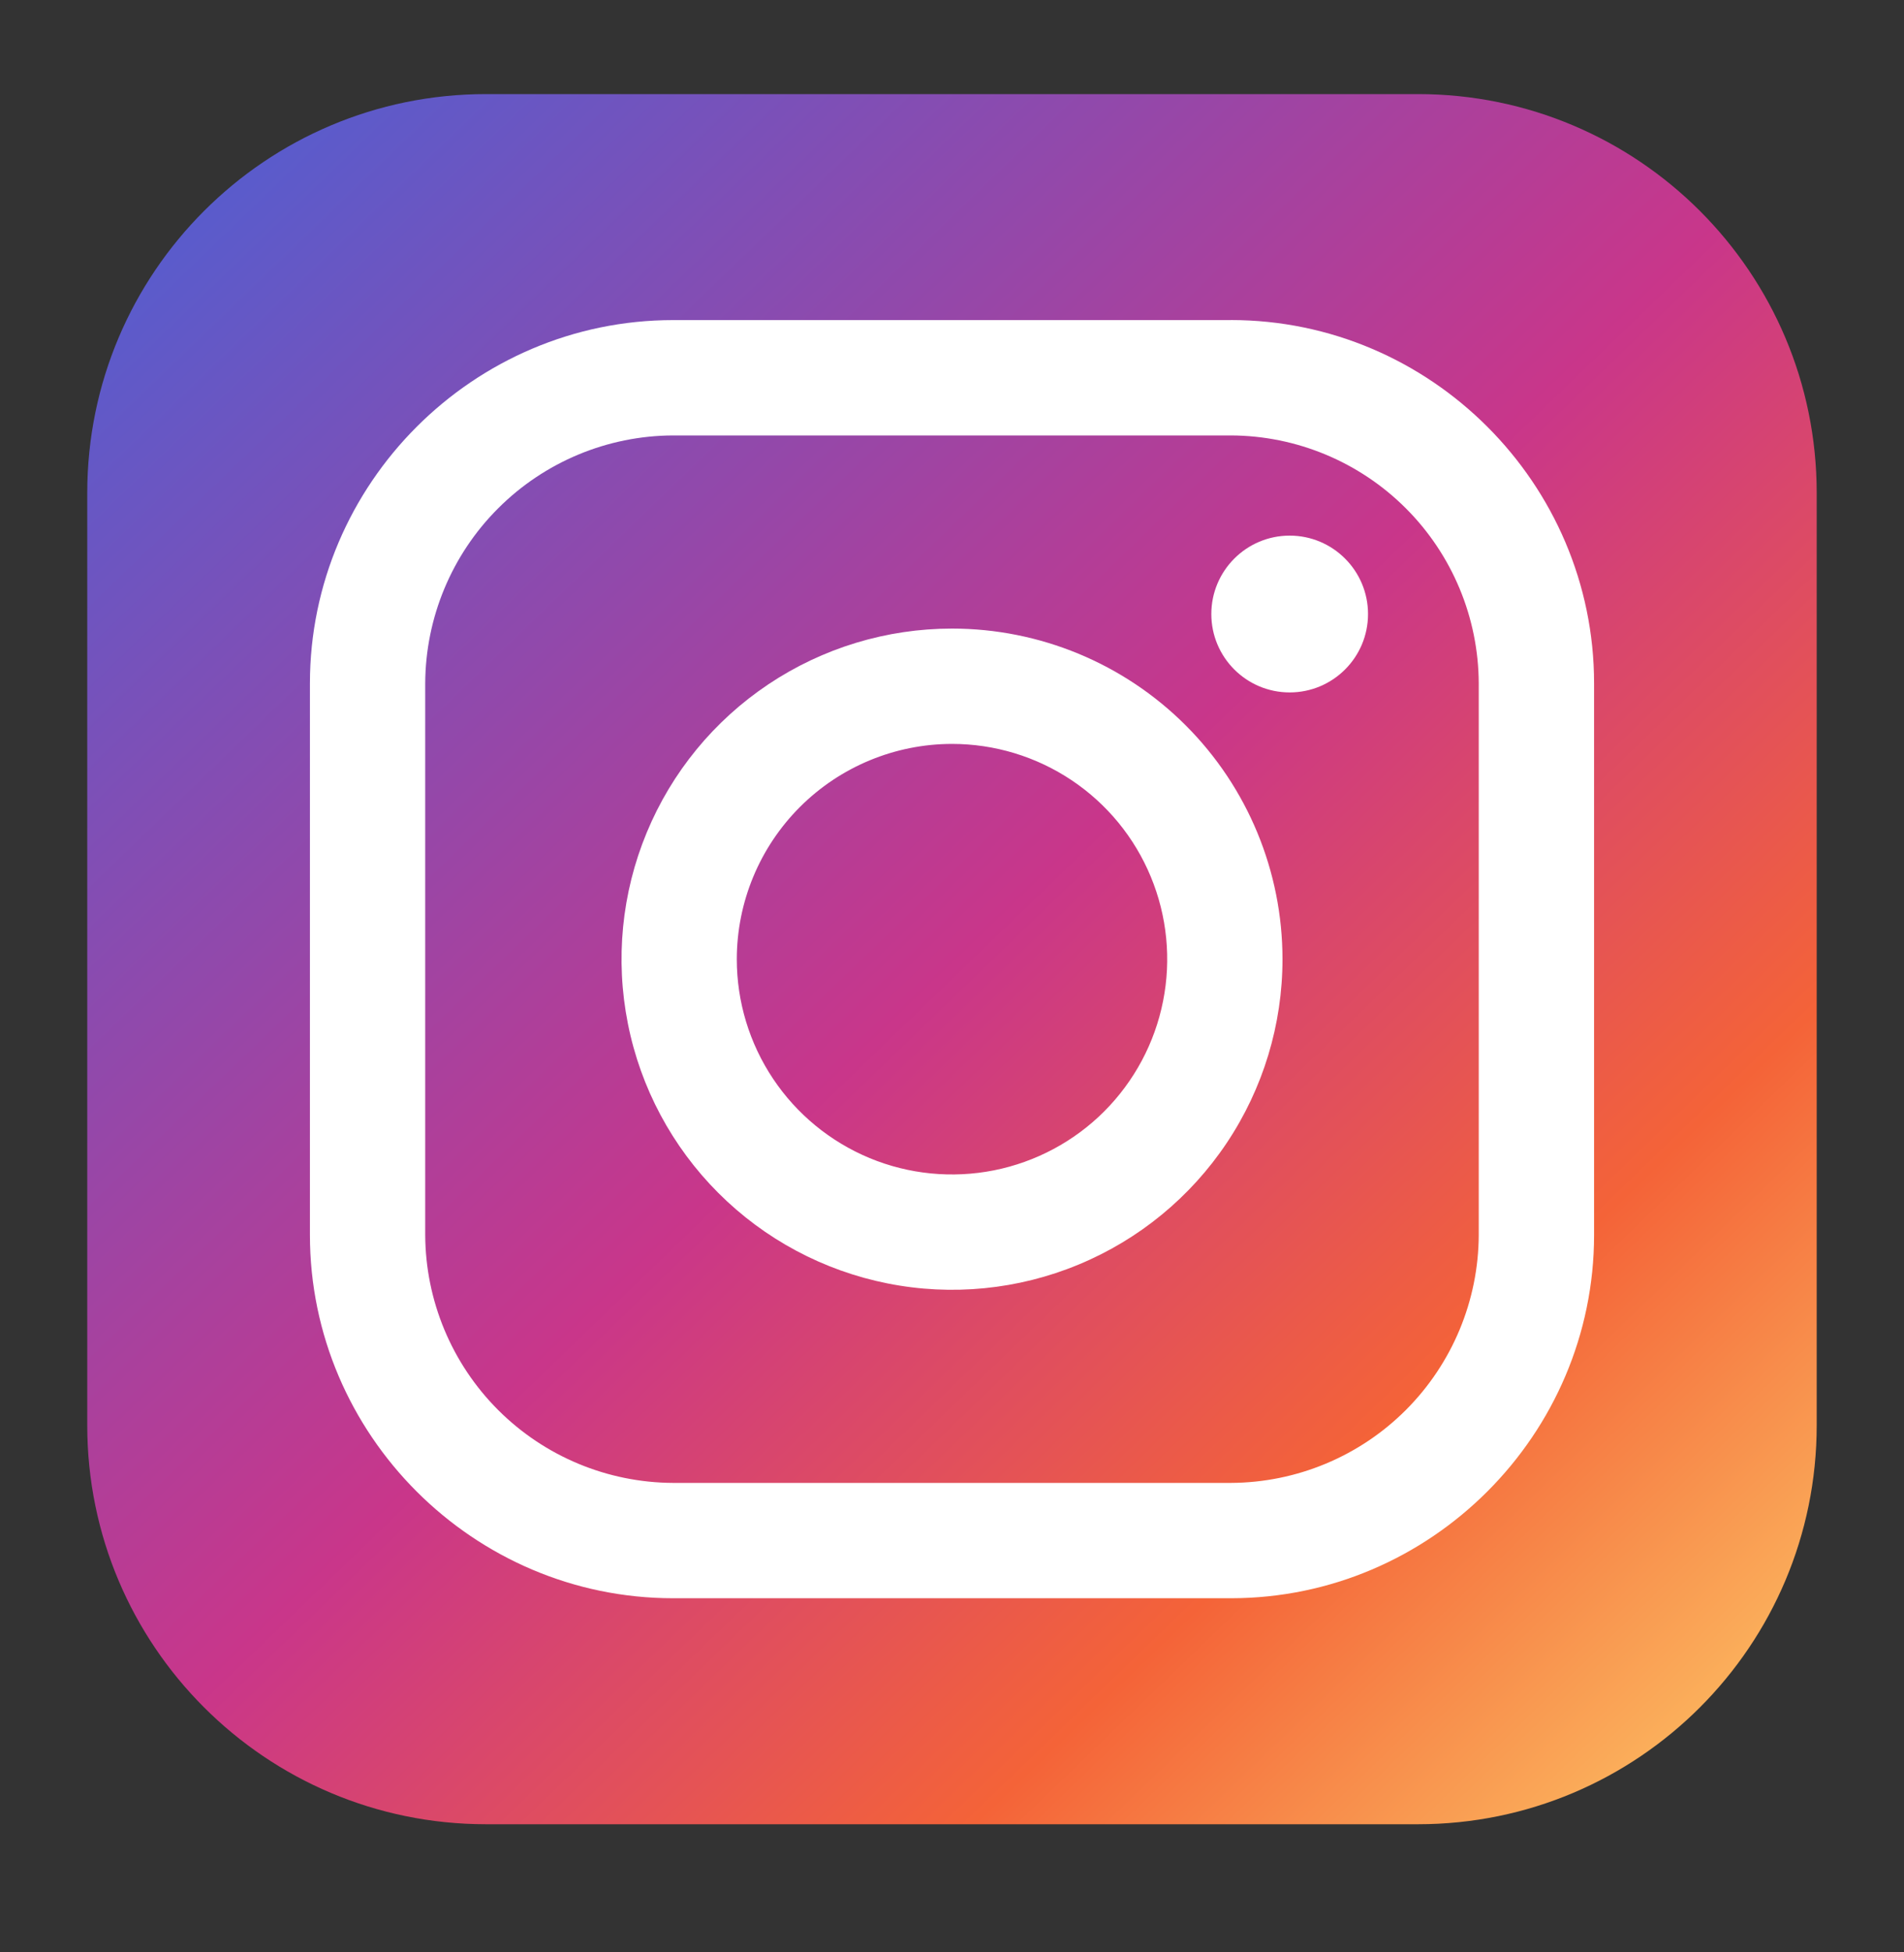
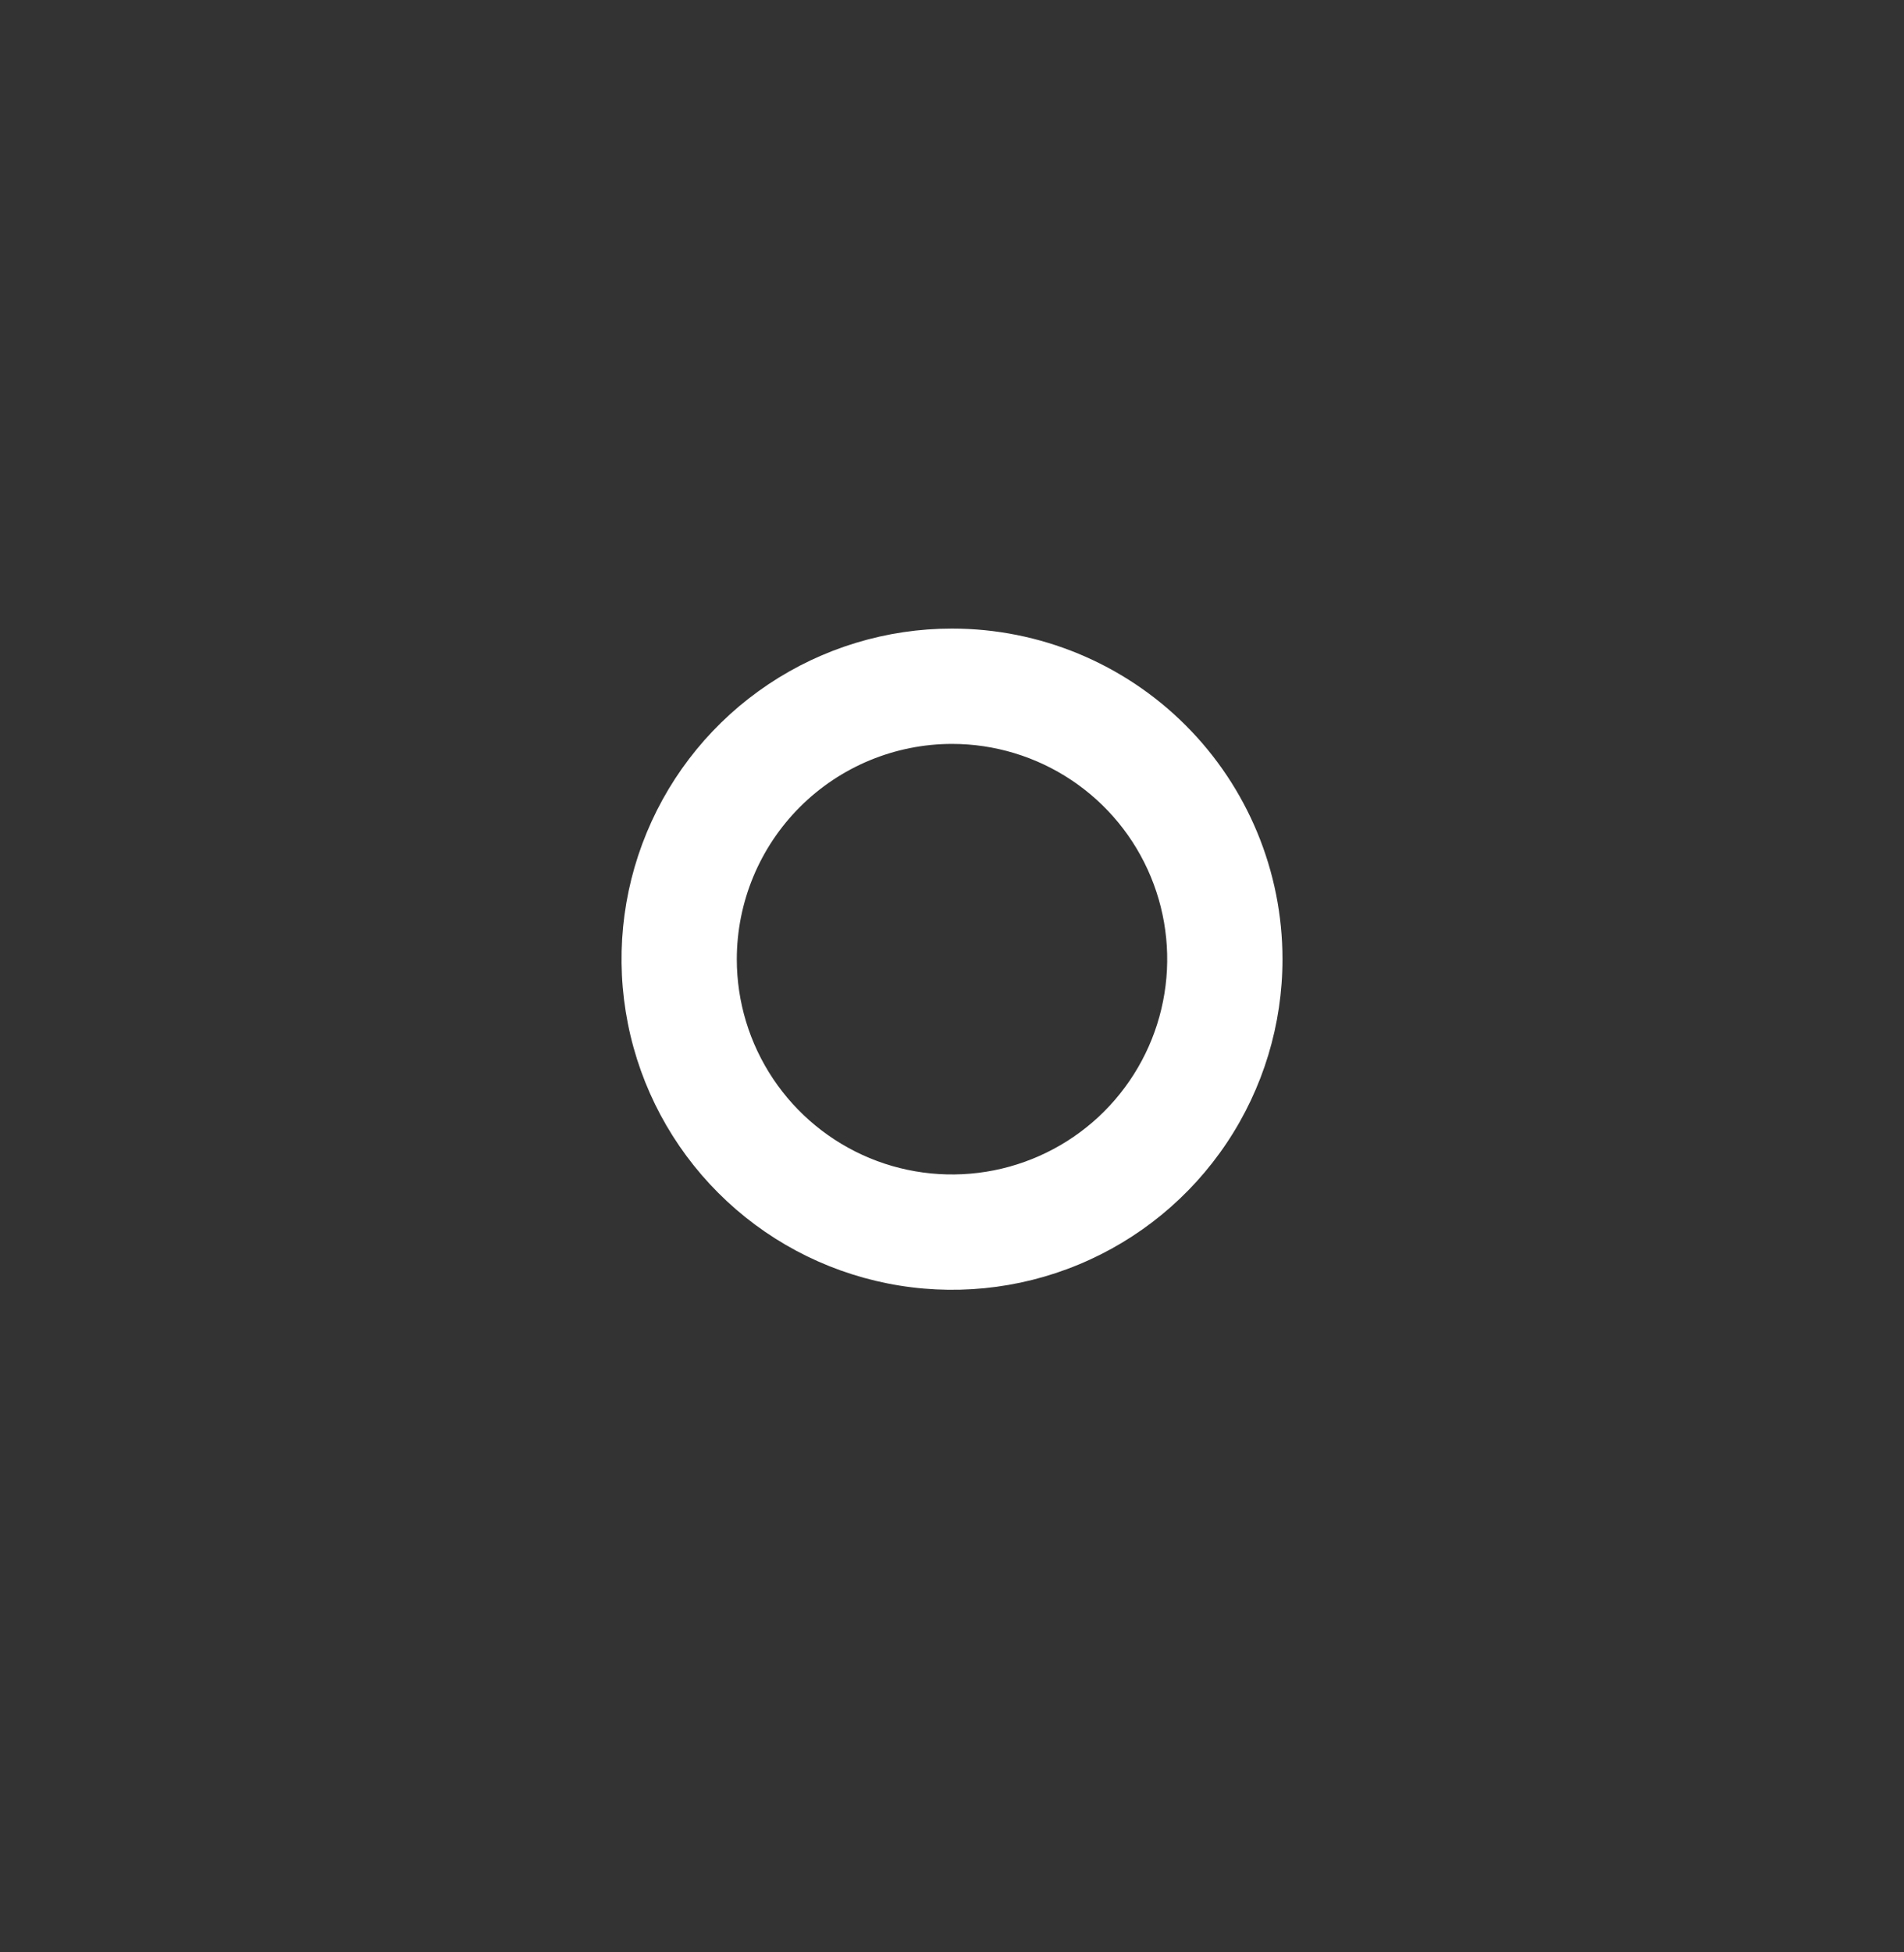
<svg xmlns="http://www.w3.org/2000/svg" width="40" height="41" viewBox="0 0 40 41" fill="none">
  <rect x="0" y="0" width="40" height="41" fill="#333333" stroke="none" />
-   <path d="M29.789 1.976H10.211C5.584 1.976 1.833 5.727 1.833 10.353V29.931C1.833 34.558 5.584 38.309 10.211 38.309H29.789C34.416 38.309 38.166 34.558 38.166 29.931V10.353C38.166 5.727 34.416 1.976 29.789 1.976Z" fill="url(#paint0_linear_76_1827)" />
-   <path d="M25.859 9.144C27.238 9.149 28.56 9.7 29.535 10.675C30.51 11.65 31.061 12.972 31.066 14.351V25.934C31.061 27.313 30.51 28.634 29.535 29.61C28.56 30.585 27.238 31.135 25.859 31.141H14.14C12.761 31.135 11.44 30.585 10.465 29.61C9.489 28.634 8.939 27.313 8.933 25.934V14.351C8.939 12.972 9.489 11.65 10.465 10.675C11.44 9.7 12.761 9.149 14.14 9.144H25.859ZM25.859 6.722H14.14C9.944 6.722 6.511 10.159 6.511 14.352V25.934C6.511 30.13 9.948 33.563 14.14 33.563H25.859C30.055 33.563 33.489 30.126 33.489 25.934V14.351C33.489 10.155 30.055 6.721 25.859 6.721V6.722Z" fill="white" />
  <path d="M20 15.622C20.894 15.622 21.768 15.887 22.512 16.384C23.255 16.88 23.835 17.586 24.177 18.413C24.519 19.239 24.609 20.148 24.434 21.025C24.26 21.902 23.829 22.707 23.197 23.34C22.565 23.972 21.759 24.402 20.882 24.577C20.005 24.751 19.096 24.662 18.27 24.32C17.444 23.977 16.738 23.398 16.241 22.654C15.744 21.911 15.479 21.037 15.479 20.143C15.48 18.944 15.957 17.795 16.805 16.947C17.652 16.1 18.802 15.623 20 15.622ZM20 13.2C18.627 13.2 17.285 13.607 16.143 14.37C15.001 15.133 14.111 16.217 13.586 17.486C13.06 18.754 12.923 20.15 13.191 21.497C13.458 22.844 14.12 24.081 15.091 25.052C16.062 26.023 17.299 26.684 18.646 26.952C19.992 27.22 21.388 27.083 22.657 26.557C23.926 26.032 25.01 25.142 25.773 24C26.536 22.858 26.943 21.516 26.943 20.143C26.943 18.301 26.212 16.535 24.91 15.233C23.608 13.931 21.841 13.2 20 13.2Z" fill="white" />
-   <path d="M27.094 14.541C28.003 14.541 28.74 13.804 28.74 12.895C28.74 11.986 28.003 11.248 27.094 11.248C26.185 11.248 25.448 11.986 25.448 12.895C25.448 13.804 26.185 14.541 27.094 14.541Z" fill="white" />
  <defs>
    <linearGradient id="paint0_linear_76_1827" x1="2" y1="2.047" x2="38" y2="39.381" gradientUnits="userSpaceOnUse">
      <stop stop-color="#4A61D5" />
      <stop offset="0.293" stop-color="#9348AA" />
      <stop offset="0.495" stop-color="#C9368A" />
      <stop offset="0.75" stop-color="#F46338" />
      <stop offset="1" stop-color="#FED26B" />
    </linearGradient>
  </defs>
</svg>